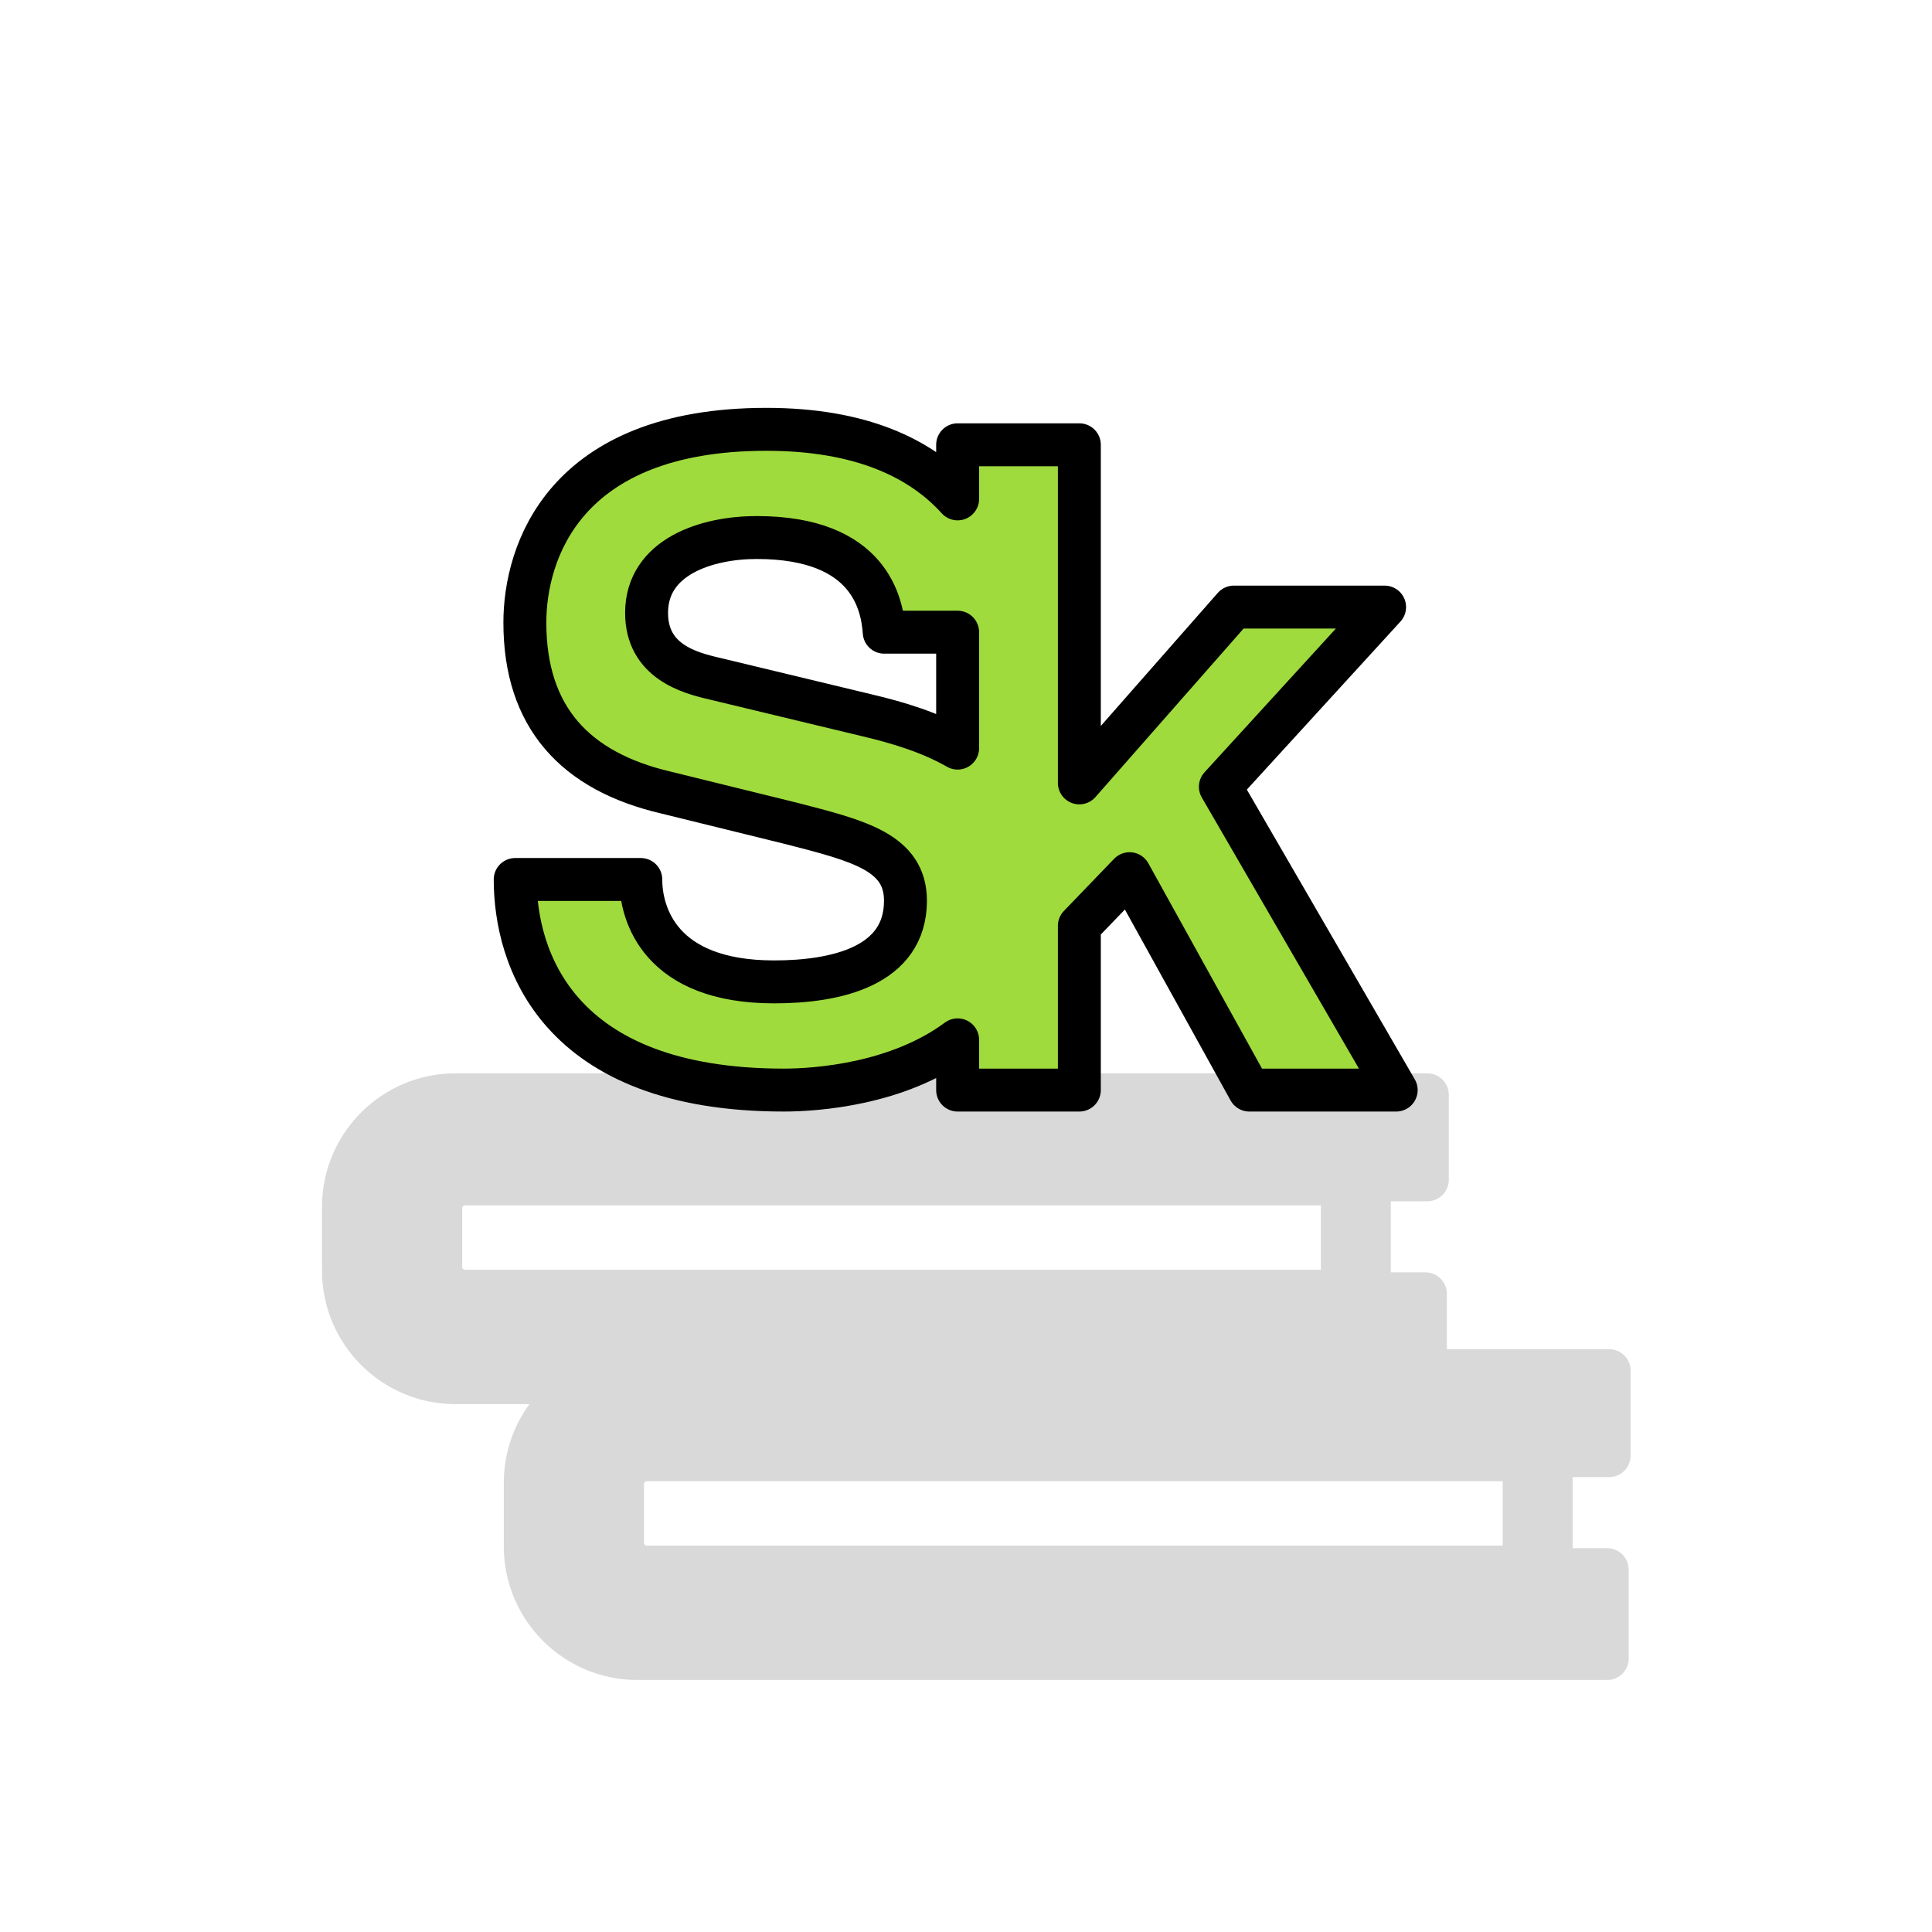
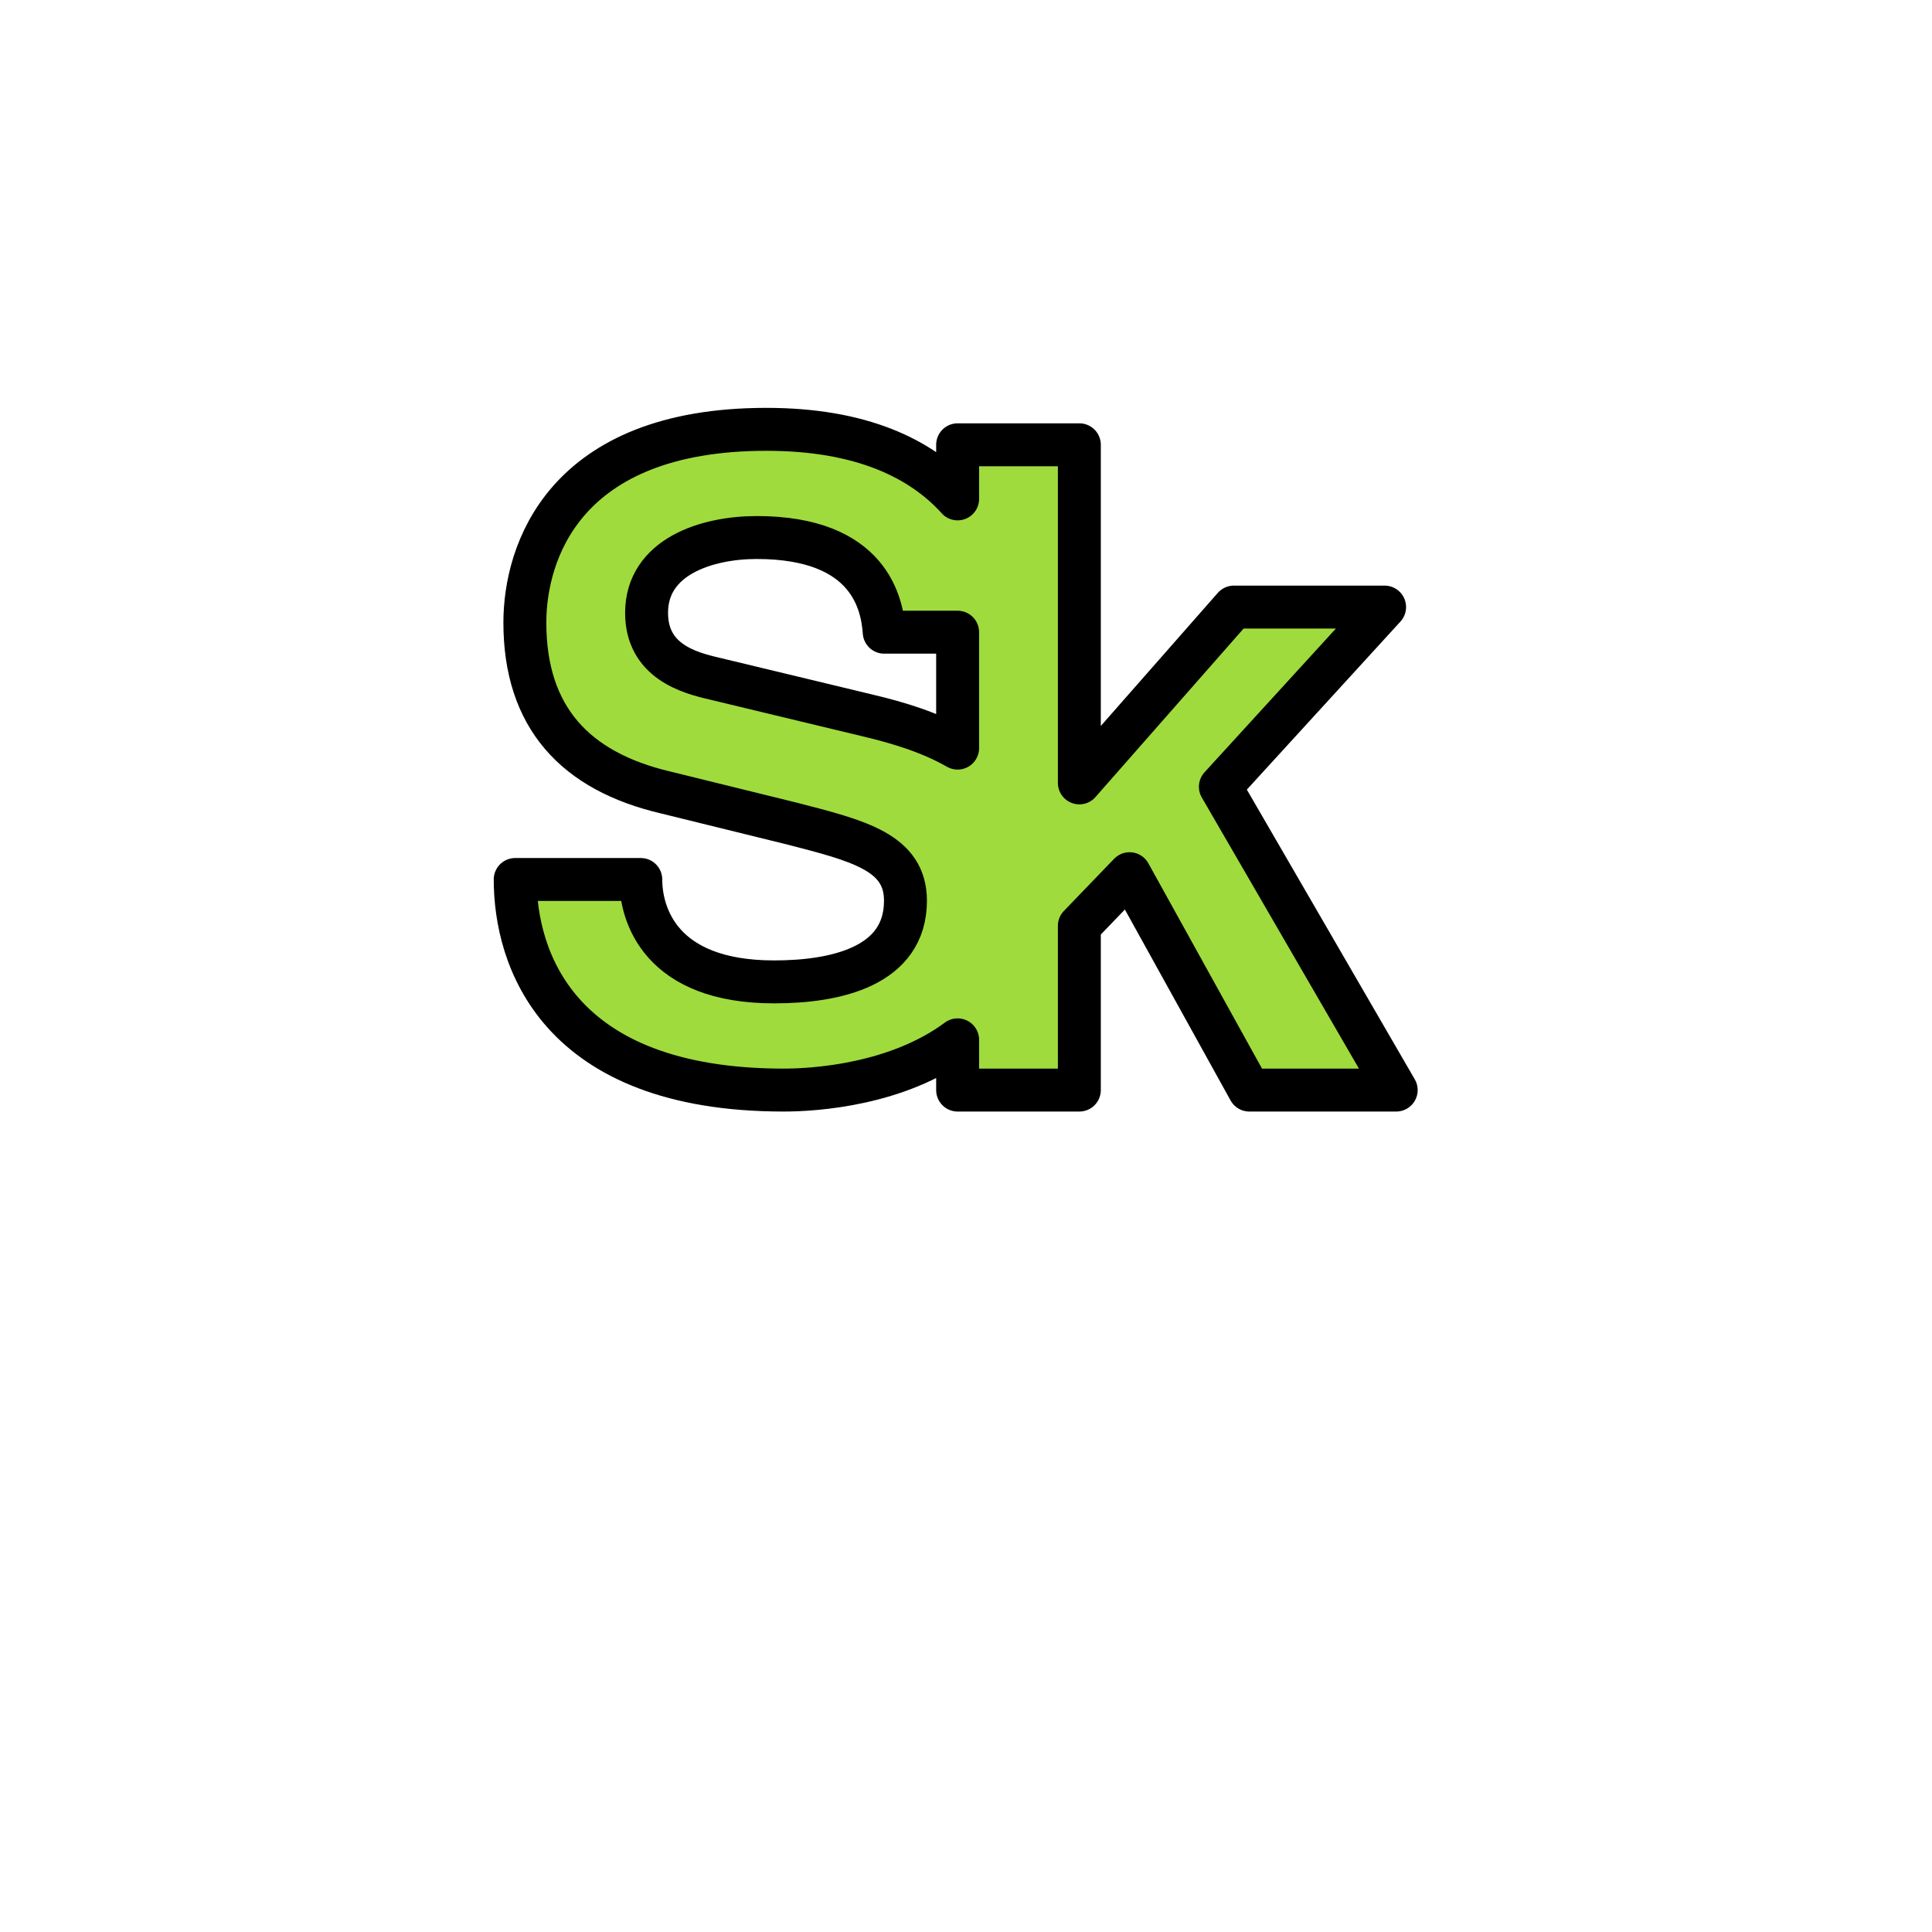
<svg xmlns="http://www.w3.org/2000/svg" width="90" height="90" viewBox="0 0 90 90" fill="none">
-   <path fill-rule="evenodd" clip-rule="evenodd" d="M72.26 67.81V73.12H74.87V77.26H29.69C26.81 77.26 24.47 74.92 24.47 72.04V69.07C24.47 66.19 26.81 63.85 29.69 63.85H74.96V67.81H72.26ZM71 73H61.84H61.407H30.123C29.518 73 29 72.492 29 71.898V69.102C29 68.508 29.518 68 30.123 68H71V73Z" fill="#D9D9D9" />
-   <path d="M72.26 73.12H71.26C71.26 73.672 71.707 74.12 72.26 74.12V73.12ZM72.26 67.81V66.81C71.707 66.81 71.26 67.257 71.26 67.81H72.26ZM74.87 73.12H75.87C75.87 72.567 75.422 72.12 74.87 72.12V73.12ZM74.87 77.26V78.26C75.422 78.26 75.87 77.812 75.87 77.26H74.87ZM74.96 63.85H75.96C75.96 63.297 75.512 62.85 74.96 62.85V63.85ZM74.96 67.81V68.81C75.512 68.81 75.96 68.362 75.96 67.81H74.96ZM71 73V74C71.552 74 72 73.552 72 73H71ZM71 68H72C72 67.448 71.552 67 71 67V68ZM73.26 73.12V67.81H71.26V73.12H73.26ZM74.87 72.12H72.26V74.12H74.87V72.12ZM75.87 77.26V73.12H73.87V77.26H75.87ZM29.69 78.26H74.87V76.26H29.69V78.26ZM23.47 72.04C23.47 75.472 26.257 78.26 29.69 78.26V76.26C27.362 76.26 25.47 74.367 25.47 72.04H23.47ZM23.47 69.07V72.04H25.47V69.07H23.47ZM29.69 62.85C26.257 62.85 23.47 65.637 23.47 69.07H25.47C25.47 66.742 27.362 64.85 29.69 64.85V62.85ZM74.96 62.85H29.69V64.85H74.96V62.85ZM75.96 67.81V63.85H73.96V67.81H75.96ZM72.26 68.81H74.96V66.81H72.26V68.81ZM61.84 74H71V72H61.84V74ZM61.407 74H61.84V72H61.407V74ZM30.123 74H61.407V72H30.123V74ZM28 71.898C28 73.062 28.985 74 30.123 74V72C30.104 72 30.069 71.991 30.035 71.958C30.001 71.924 30 71.899 30 71.898H28ZM28 69.102V71.898H30V69.102H28ZM30.123 67C28.985 67 28 67.938 28 69.102H30C30 69.101 30.001 69.076 30.035 69.042C30.069 69.009 30.104 69 30.123 69V67ZM71 67H30.123V69H71V67ZM72 73V68H70V73H72Z" fill="#D9D9D9" />
-   <path fill-rule="evenodd" clip-rule="evenodd" d="M63.79 54.96V60.27H66.4V64.41H21.22C18.34 64.41 16 62.07 16 59.19V56.22C16 53.34 18.34 51 21.22 51H66.49V54.96H63.79ZM62.53 60.15H53.37H52.938H21.654C21.049 60.15 20.53 59.642 20.53 59.049V56.252C20.53 55.659 21.049 55.15 21.654 55.15H62.53V60.15Z" fill="#D9D9D9" />
-   <path d="M63.79 60.27H62.79C62.79 60.822 63.238 61.27 63.79 61.27V60.27ZM63.79 54.96V53.96C63.238 53.96 62.79 54.408 62.79 54.96H63.79ZM66.4 60.27H67.4C67.4 59.718 66.952 59.27 66.4 59.27V60.27ZM66.4 64.41V65.41C66.952 65.41 67.4 64.962 67.4 64.41H66.4ZM66.49 51H67.49C67.49 50.448 67.042 50 66.49 50V51ZM66.49 54.96V55.96C67.042 55.96 67.49 55.512 67.49 54.96H66.49ZM62.53 60.15V61.15C63.083 61.15 63.53 60.703 63.53 60.15H62.53ZM62.53 55.15H63.53C63.53 54.598 63.083 54.15 62.53 54.15V55.15ZM64.79 60.27V54.96H62.79V60.27H64.79ZM66.4 59.27H63.79V61.27H66.4V59.27ZM67.4 64.41V60.27H65.4V64.41H67.4ZM21.22 65.41H66.4V63.41H21.22V65.41ZM15 59.19C15 62.622 17.788 65.41 21.22 65.41V63.41C18.892 63.41 17 61.518 17 59.19H15ZM15 56.22V59.19H17V56.22H15ZM21.22 50C17.788 50 15 52.788 15 56.22H17C17 53.892 18.892 52 21.22 52V50ZM66.49 50H21.22V52H66.49V50ZM67.49 54.96V51H65.49V54.96H67.49ZM63.79 55.96H66.49V53.96H63.79V55.96ZM53.37 61.15H62.53V59.15H53.37V61.15ZM52.938 61.15H53.37V59.15H52.938V61.15ZM21.654 61.15H52.938V59.15H21.654V61.15ZM19.53 59.049C19.53 60.212 20.515 61.15 21.654 61.15V59.15C21.634 59.15 21.599 59.141 21.565 59.108C21.531 59.075 21.53 59.049 21.53 59.049H19.53ZM19.53 56.252V59.049H21.53V56.252H19.53ZM21.654 54.15C20.515 54.15 19.53 55.088 19.53 56.252H21.53C21.53 56.251 21.531 56.226 21.565 56.193C21.599 56.16 21.634 56.15 21.654 56.15V54.15ZM62.53 54.15H21.654V56.15H62.53V54.15ZM63.53 60.15V55.15H61.53V60.15H63.53Z" fill="#D9D9D9" />
  <path d="M36.51 50.78C38.04 50.78 41.82 50.51 44.61 48.44V50.78H50.28V43.13L52.62 40.7L58.2 50.78H65.04L56.85 36.65L64.5 28.28H57.48L50.28 36.47V20.72H44.61V23.24C42.9 21.35 40.11 20 35.7 20C26.25 20 24.45 25.76 24.45 29C24.45 33.41 26.79 35.93 31.02 36.92L36.87 38.36C40.02 39.17 42.18 39.71 42.18 41.96C42.18 45.02 38.94 45.74 36.06 45.74C30.75 45.74 29.85 42.59 29.85 40.97H24C24 44.57 25.89 50.78 36.51 50.78ZM40.38 33.32L33.27 31.61C32.1 31.34 30.12 30.8 30.12 28.55C30.12 25.94 32.91 25.04 35.25 25.04C40.56 25.04 41.1 28.19 41.19 29.45H44.61V34.85C43.35 34.13 41.91 33.68 40.38 33.32Z" fill="#9FDB3D" stroke="black" stroke-width="2" stroke-miterlimit="10" stroke-linecap="round" stroke-linejoin="round" />
</svg>